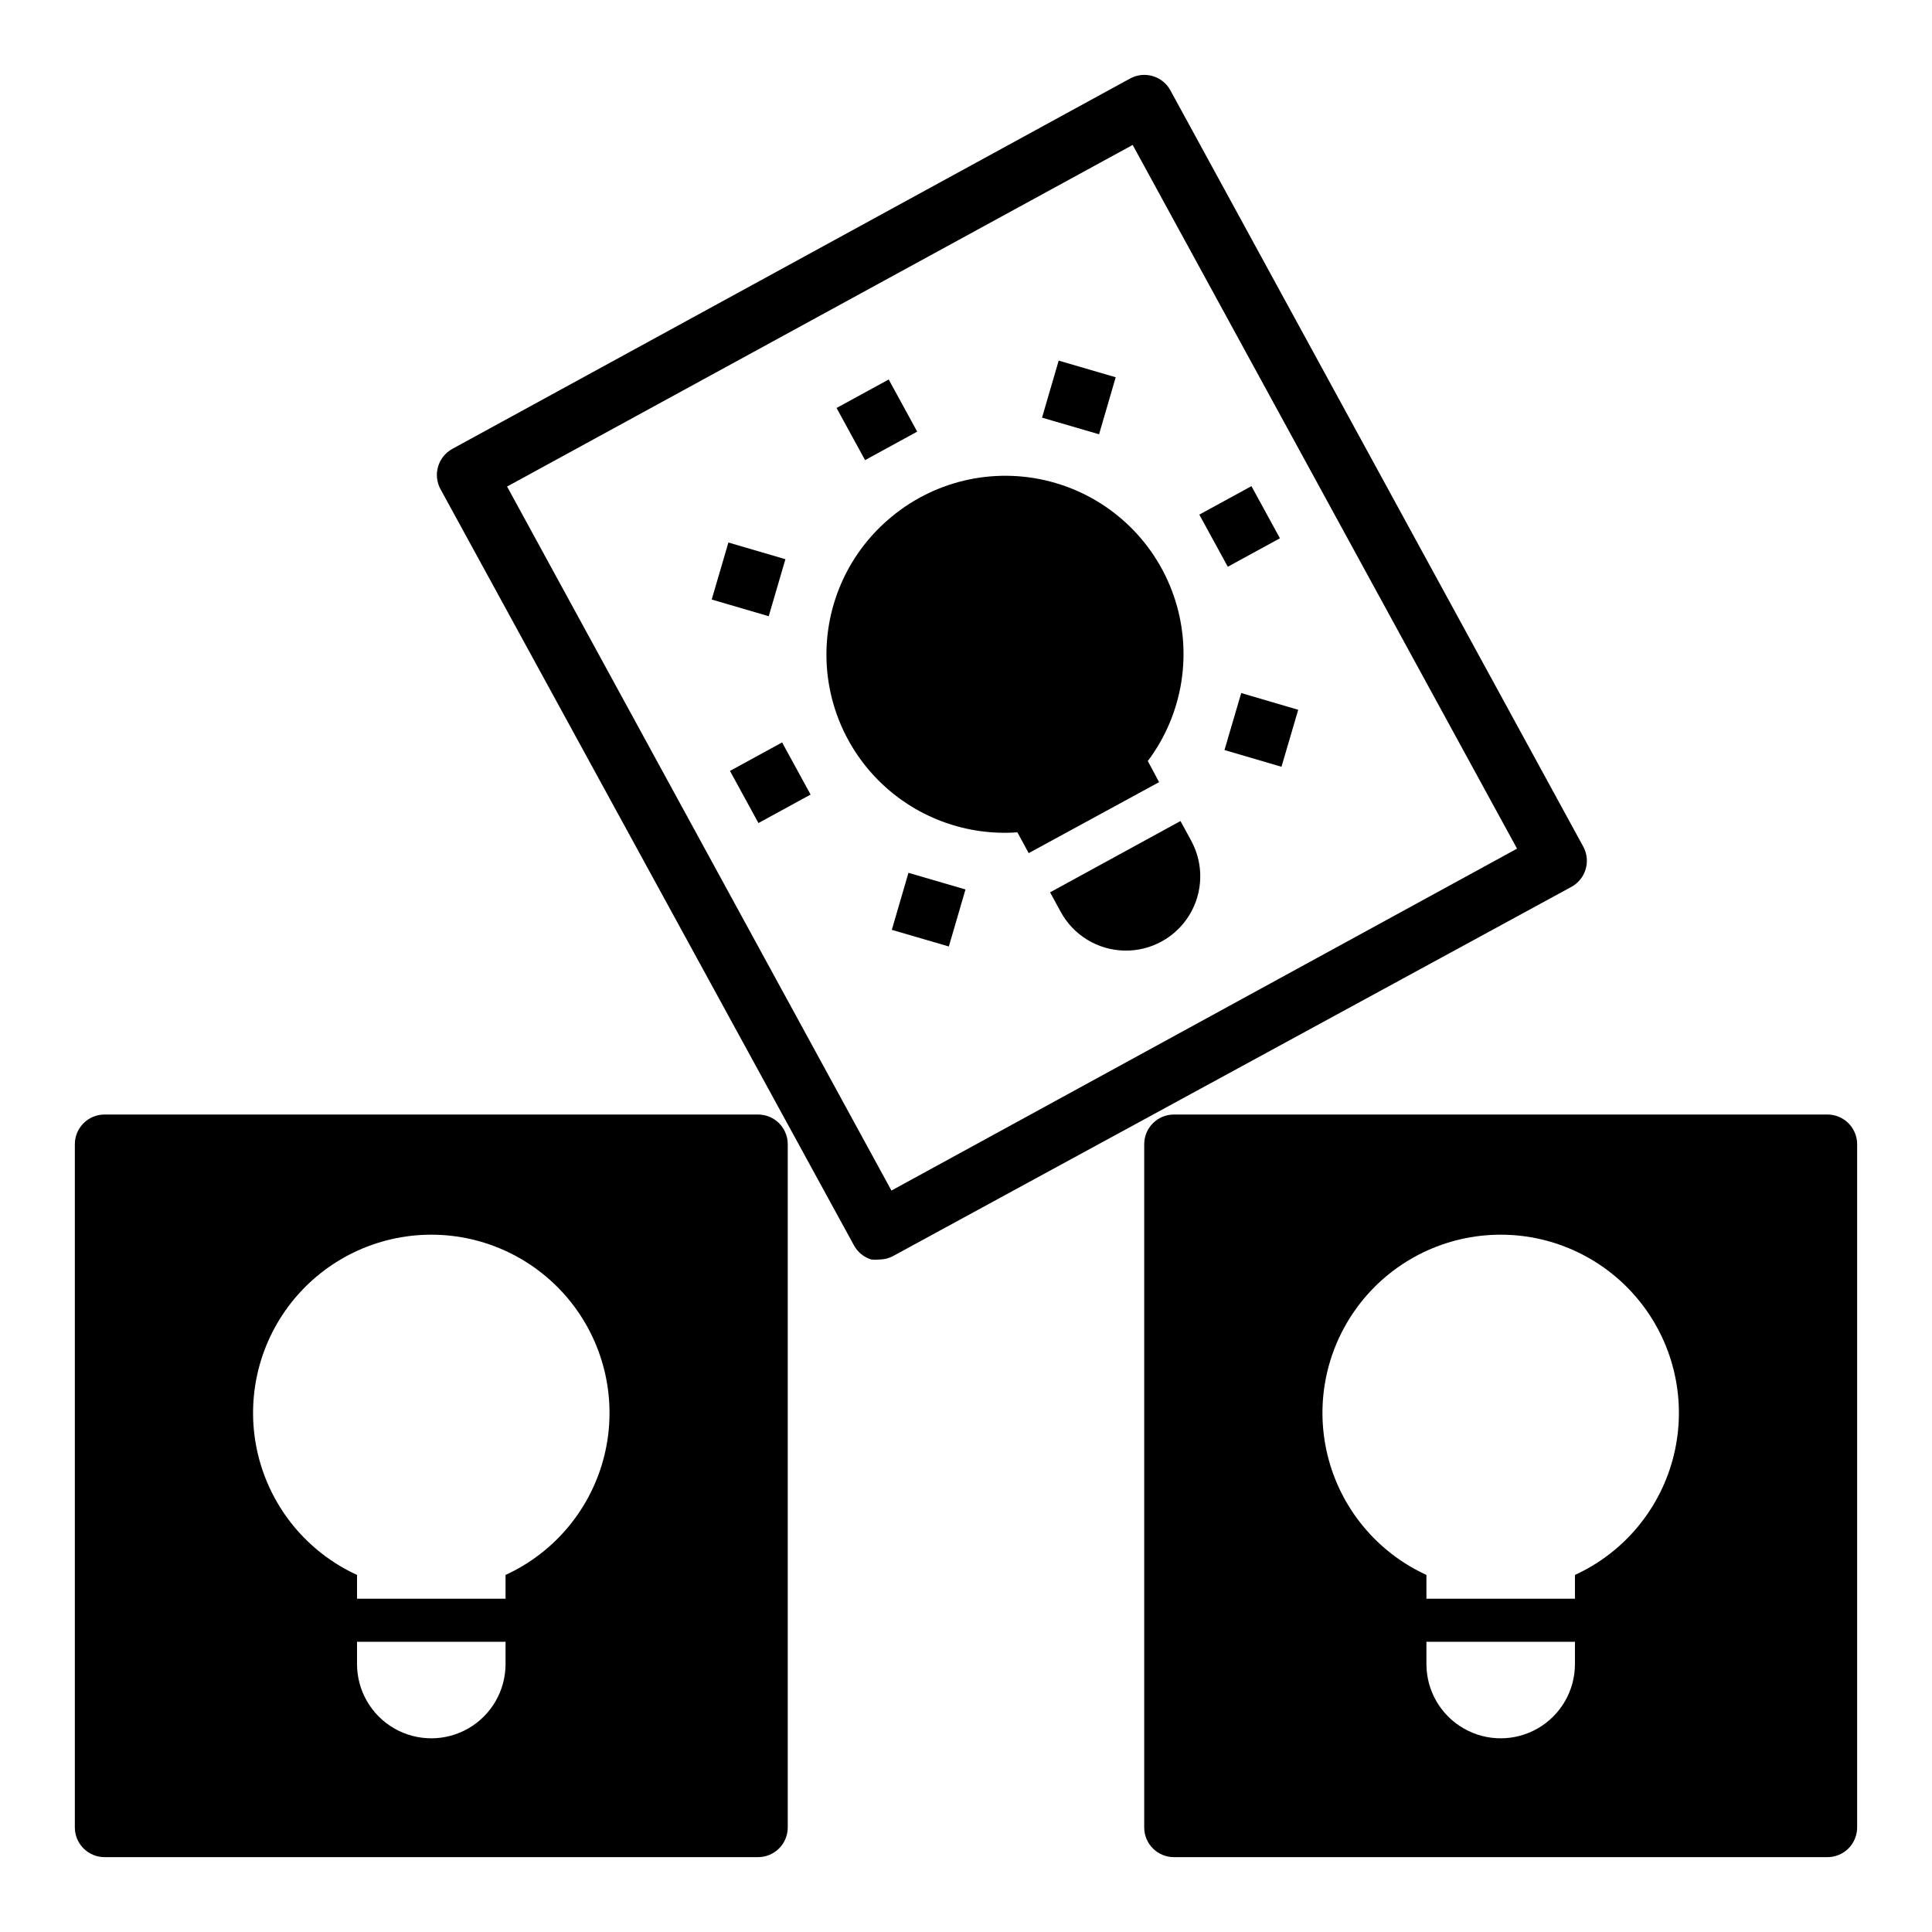
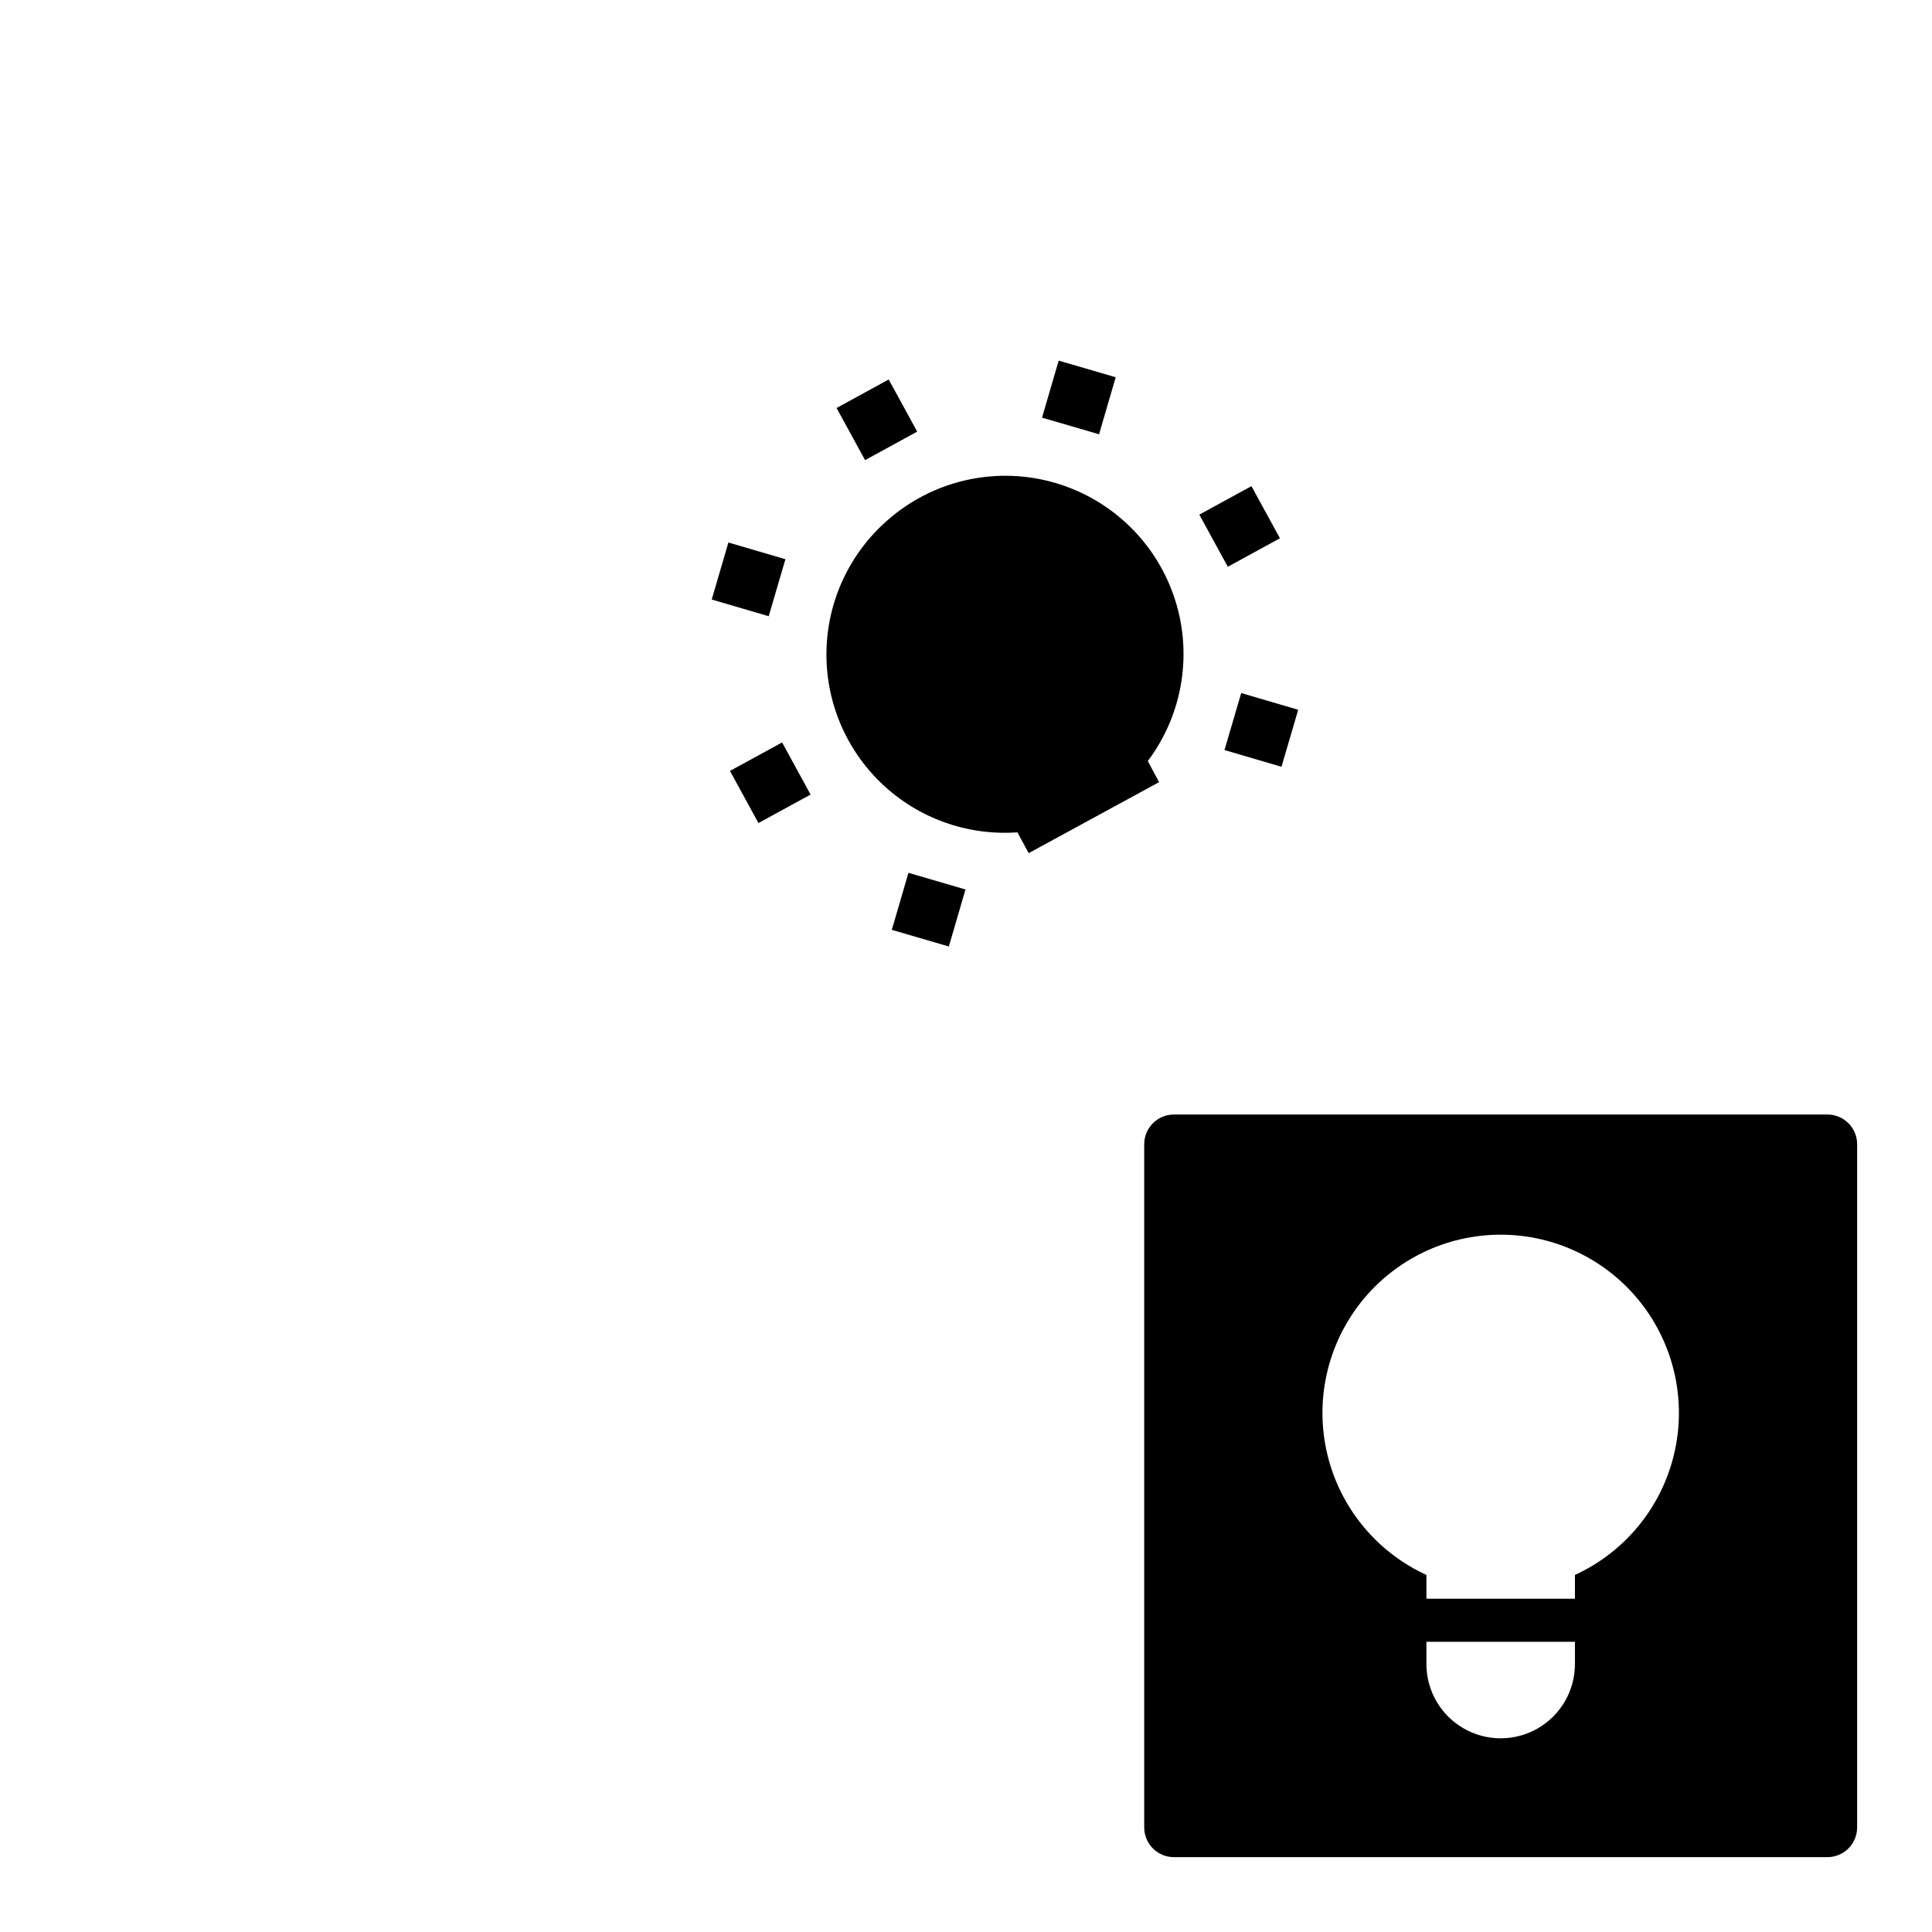
<svg xmlns="http://www.w3.org/2000/svg" fill="#000000" width="800px" height="800px" version="1.1" viewBox="144 144 512 512">
  <g>
    <path d="m628.29 439.36h-173.19c-4.348 0-7.871 3.523-7.871 7.871v181.06c0 2.086 0.828 4.09 2.305 5.566 1.477 1.473 3.481 2.305 5.566 2.305h173.19c2.086 0 4.09-0.832 5.566-2.305 1.473-1.477 2.305-3.481 2.305-5.566v-181.06c0-2.086-0.832-4.09-2.305-5.566-1.477-1.477-3.481-2.305-5.566-2.305zm-66.914 145.63c0 7.031-3.75 13.527-9.84 17.043s-13.59 3.516-19.68 0c-6.09-3.516-9.84-10.012-9.84-17.043v-5.902h39.359zm0-23.617v6.297h-39.359v-6.297c-13.164-6.031-22.832-17.77-26.23-31.844-3.402-14.074-0.16-28.93 8.797-40.309 8.953-11.375 22.633-18.016 37.113-18.016 14.48 0 28.156 6.641 37.113 18.016 8.957 11.379 12.199 26.234 8.797 40.309-3.398 14.074-13.066 25.812-26.23 31.844z" />
-     <path d="m344.89 439.36h-173.18c-4.348 0-7.875 3.523-7.875 7.871v181.06c0 2.086 0.832 4.09 2.309 5.566 1.477 1.473 3.477 2.305 5.566 2.305h173.18c2.086 0 4.09-0.832 5.566-2.305 1.477-1.477 2.305-3.481 2.305-5.566v-181.06c0-2.086-0.828-4.09-2.305-5.566-1.477-1.477-3.481-2.305-5.566-2.305zm-66.914 145.63c0 7.031-3.75 13.527-9.84 17.043-6.086 3.516-13.59 3.516-19.68 0-6.09-3.516-9.84-10.012-9.84-17.043v-5.902h39.359zm0-23.617v6.297h-39.359v-6.297c-13.16-6.031-22.828-17.77-26.23-31.844-3.398-14.074-0.156-28.93 8.797-40.309 8.957-11.375 22.637-18.016 37.113-18.016 14.48 0 28.16 6.641 37.113 18.016 8.957 11.379 12.199 26.234 8.801 40.309-3.402 14.074-13.07 25.812-26.234 31.844z" />
    <path d="m337.45 348.3 13.816-7.547 7.547 13.816-13.816 7.547z" />
    <path d="m461.83 280.38 13.816-7.547 7.547 13.816-13.816 7.547z" />
    <path d="m365.7 252.12 13.816-7.551 7.551 13.816-13.816 7.551z" />
    <path d="m332.61 302.88 4.426-15.109 15.109 4.426-4.426 15.109z" />
    <path d="m468.5 342.77 4.434-15.105 15.105 4.434-4.434 15.105z" />
    <path d="m380.34 390.42 4.41-15.113 15.113 4.41-4.41 15.113z" />
    <path d="m420.15 254.68 4.41-15.113 15.113 4.41-4.41 15.113z" />
    <path d="m379.14 281.92c-9.996 8.746-15.844 21.297-16.117 34.578-0.273 13.277 5.059 26.059 14.688 35.207 9.629 9.148 22.664 13.82 35.91 12.871l2.992 5.512 34.559-18.812-2.992-5.59v-0.004c9.453-12.582 12.016-29.047 6.836-43.906-5.18-14.863-17.418-26.168-32.645-30.152-15.227-3.984-31.434-0.125-43.23 10.297z" />
-     <path d="m422.28 380.48 2.832 5.195c3.375 6.172 9.789 10.078 16.82 10.242 7.035 0.164 13.621-3.438 17.281-9.449 3.656-6.008 3.832-13.512 0.457-19.688l-2.832-5.195z" />
-     <path d="m563.66 368.51-109.5-200.58c-2.078-3.785-6.82-5.191-10.625-3.148l-179.64 98.164c-1.84 1-3.207 2.691-3.797 4.699-0.594 2.012-0.359 4.172 0.648 6.008l109.5 200.27c0.973 1.852 2.644 3.238 4.644 3.856 0.734 0.078 1.473 0.078 2.203 0 1.328-0.016 2.625-0.367 3.781-1.023l179.64-97.77c3.699-2.074 5.09-6.703 3.148-10.469zm-183.42 91-101.86-186.57 165.79-90.531 101.86 186.49z" />
  </g>
</svg>